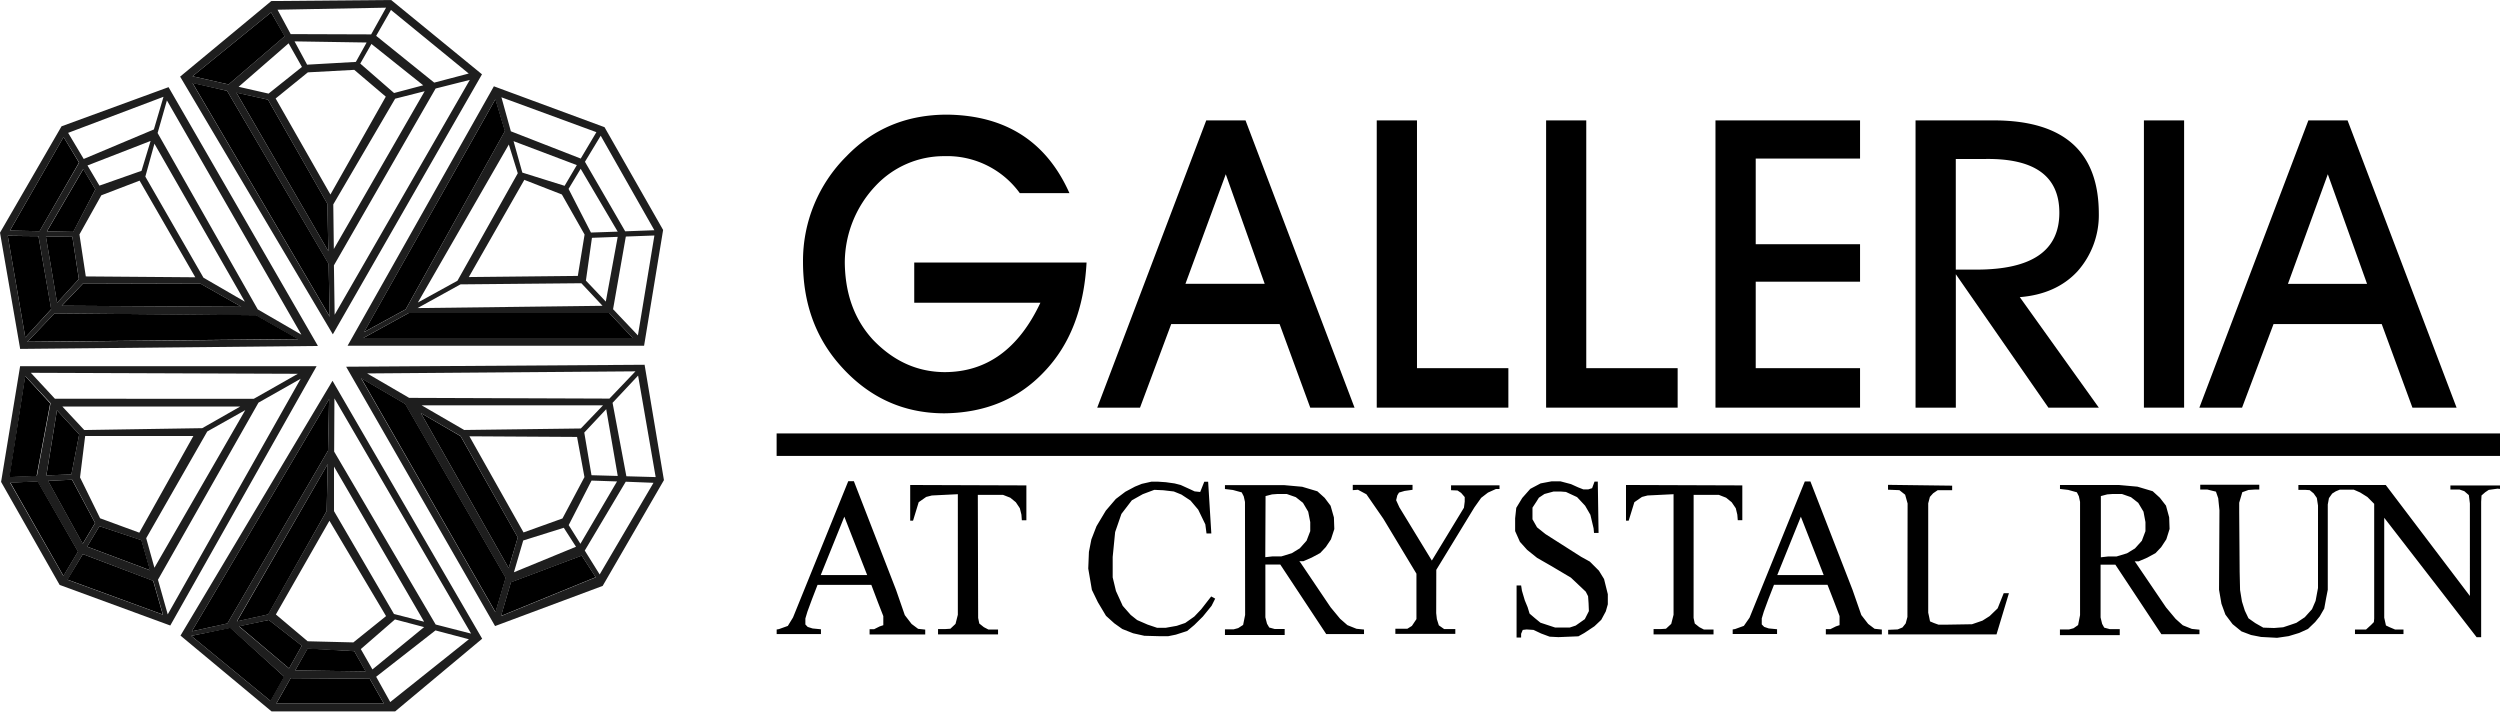
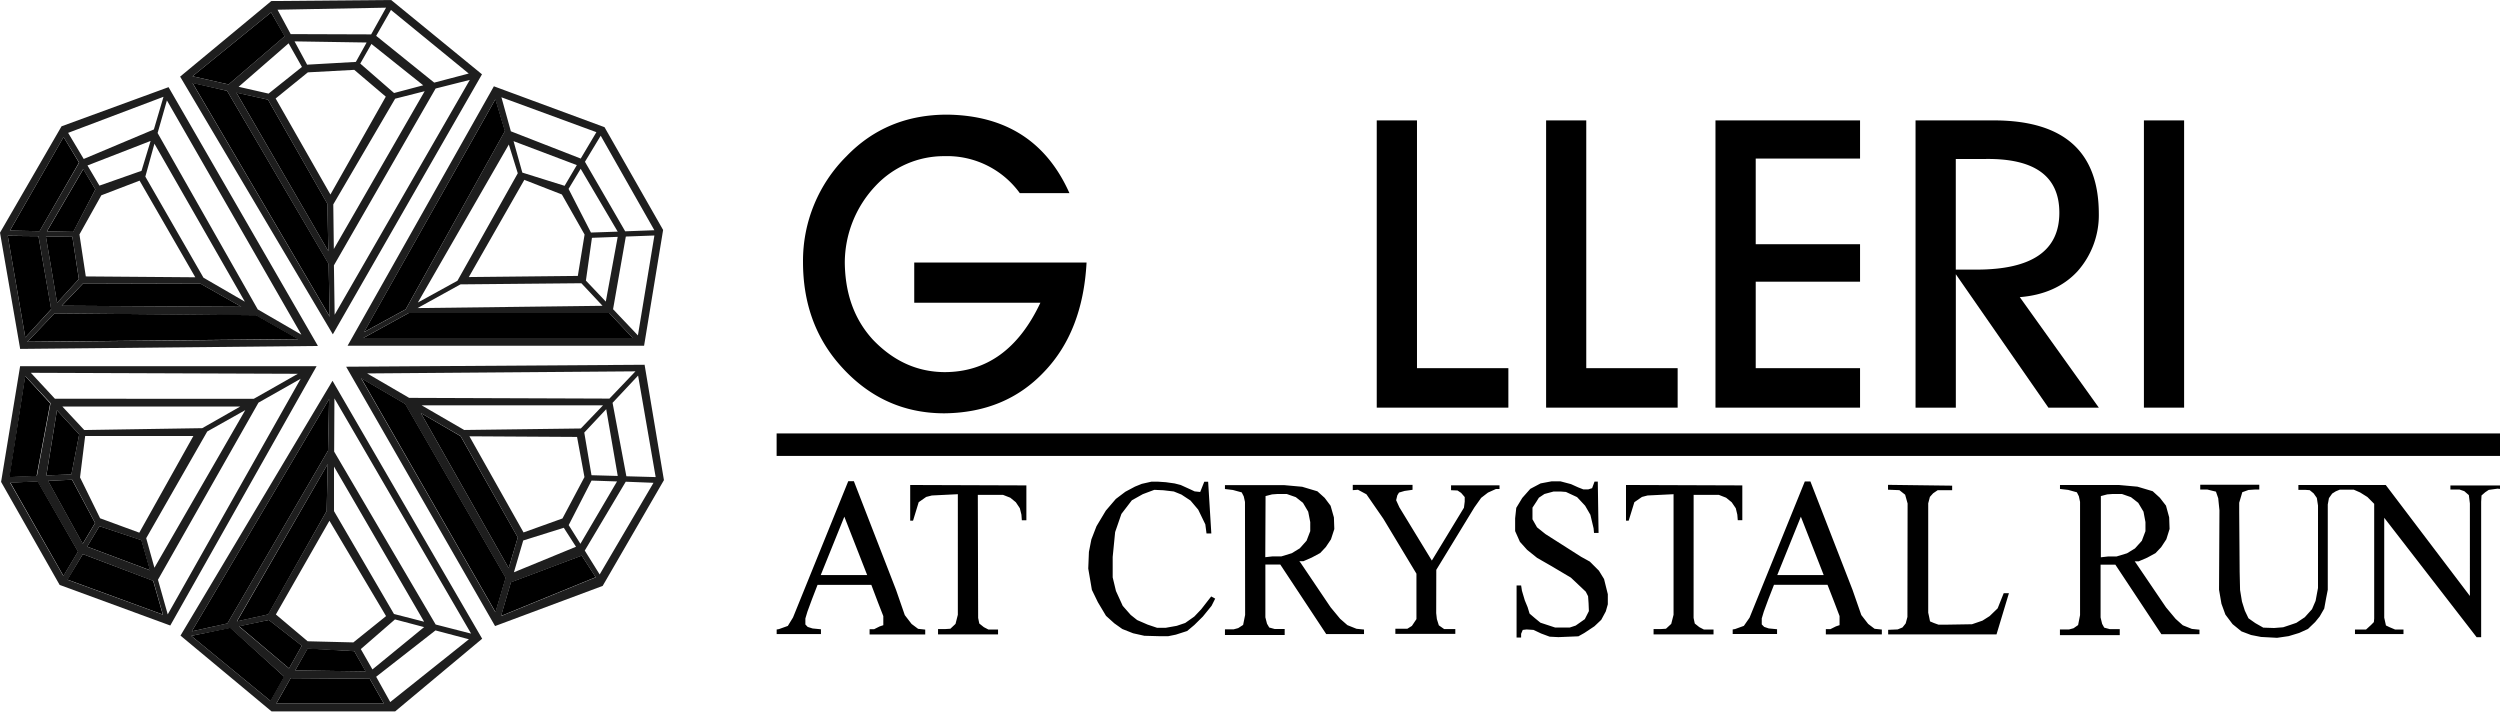
<svg xmlns="http://www.w3.org/2000/svg" viewBox="0 0 550.43 156.67">
  <defs>
    <style>.cls-1{fill:#1e1e1e;}</style>
  </defs>
  <title>Asset 12</title>
  <g id="Layer_2" data-name="Layer 2">
    <g id="Layer_1-2" data-name="Layer 1">
      <path d="M197.29,129.89l1.92,5.54,1.5,1.95,1.43,1.07,1.57.17v1.07H191.46v-1.16h1l1.22-.61.8-.27v-2l-1.17-3-1.47-3.88H180l-1.23,3.18-1,2.72-.45,1.5v1.32l.51.54,1.07.34,1.85.18v1.05H171v-1l.51-.09,1.95-.7,1.14-1.86,12.16-30H188ZM185.9,113.76l-5.2,12.86h10.23Zm29.46,22.29.25,1.23,1,.8,1,.52h2.13v1.07H206.53v-1.16H208l1.25-.08,1.13-1.07.51-2V108.81l-5.72.28-1.25.32-1.65,1.16-1.24,4.06h-.63v-7.85l25.58.09v7.67h-1l-.09-1.23-.35-1.41-.88-1.32-1.22-1-1.59-.62h-5.56Zm24.39-14.54.54-2.75,1.13-2.91,2.05-3.42,2.2-2.57,2.1-1.59,2.12-1.13,1.5-.61,2.13-.48h1.41l1.76.12,1.93.27,1.33.34,2.2,1,.87.41,1.23.13.9-2.26H266l.7,11.39h-1.06l-.26-2-1.57-3.24-1.69-2-2-1.32-1.68-.68-2.3-.27-2-.09-2.53.95-2.41,1.35-2.3,3-1.38,4-.54,5.48v4.49l.72,3,1.49,3.27,1.76,2,1.42,1.13,2.3,1,2.11.71h1.83l2.48-.44,1.86-.63,2-1.41,1.51-1.59,2.21-2.84.88.48-.8,1.59-1.92,2.36-1.88,1.86-1.58,1.32-2.48.8-1.67.34h-2l-3.27-.09-2.47-.55-2.38-.94-1.76-1.25-1.83-1.65-1.79-3-1.32-2.72-.8-4.69Zm34.36-11-.27-1.22-.45-.88-1.94-.53-1.75-.21v-.86h13l4,.36,3.35,1,1.6,1.44,1.31,1.74.73,2.57.09,2.56-.74,2.27-1.13,1.69-1.24,1.32-1.86,1-1.84.8h-.89l.27.34,6.6,9.79,2.1,2.54,1.61,1.41,2,.8,1.66.17v1H292l-10.12-15.32h-3.28v11.63l.36,1.41.49.83,1.2.33h2.2v1.32H269.7v-1.25h1.92l1-.27,1.08-.7.44-2.19Zm4.47,12.17,1.6-.18h1.95l2.29-.7,1.75-1.07,1.5-1.68.81-2.1v-2l-.45-2.29-1.15-1.95-1.58-1.25-2-.7h-2l-1.23.09-1.43.37ZM316.21,135l.15,1.31.43,1.37,1.18.83h2.45v1.05H307.22v-1.13h2.64l1-.62,1-1.5v-10l-7.29-12.1-3.72-5.38-1.86-1-1.15.09v-1.16H311v1.08l-1.76.25-1.22.36-.37.61-.26,1.07.71,1.56,7.15,11.73,7.07-11.64.17-1.34v-1l-.79-.92-.8-.53-1.42-.06v-1.07h10.67v.8h-.78l-1.77.8-1.49,1.15-1.49,2.1-8.39,13.75Zm25.31-10.4-3.09-1.77-2.2-1.77-1.59-1.77-1.05-2.36v-2.82l.25-2.3,1.32-2.18,1.77-2,2.27-1.2,2.39-.45h2l2.3.61,1.57.71,1.15.45h1.08l.85-.27.53-1.44h.72l.17,11.3h-1l-.09-1-.71-3-1.16-2-1.77-1.89-2.45-1.14-1.15-.09h-1.58l-2,.54-1.23.82-.53.85-.88,1.34v2.56l1,1.77,1.86,1.49,7.85,5,1.92,1.06,2,2,1.13,1.84.83,3.34v2.22l-.45,1.57-1,1.85-1.5,1.42-2.21,1.47-1.32.74-4.41.18-1.92-.1-1.88-.7-1.67-.79-1.51-.1-.86.1-.36.86v.82h-1V128.91h1l.18,1.16.63,2.12.62,1.5.43,1.41,1.17,1,1.22,1,3.25,1.07h3.19l1.33-.44,2-1.41.9-1.77-.07-1.75-.11-1.53-.51-1-.75-.71-2.52-2.38Zm31.36,11.45.26,1.23,1,.8,1,.52h2.13v1.07H364.07v-1.16h1.5l1.23-.08,1.16-1.07.51-2V108.81l-5.73.28-1.22.32-1.68,1.16-1.25,4.06H358v-7.85l25.61.09v7.67h-1l-.1-1.23-.34-1.41-.9-1.32-1.23-1-1.59-.62h-5.56Zm35-6.17,1.93,5.54,1.51,1.95,1.41,1.07,1.6.17v1.07H402v-1.16h1l1.22-.61.8-.27v-2l-1.14-3-1.51-3.88H390.58l-1.24,3.18-1,2.72-.45,1.5v1.32l.53.54,1,.34,1.84.18v1.05h-9.77v-1l.53-.09,1.93-.7L385.2,136l12.17-30h1.23Zm-11.38-16.12-5.2,12.86h10.23ZM420,110.85l-.54-1.93-1.27-1-2.5-.1v-1.07l14.12.18v1h-3.19l-1,.68-.71.79-.37,1.42v24.08l.17.77.23,1.14.85.36,1,.36h1.93l5.46-.09,2.3-.79,1.58-1,1.77-1.71,1.33-3.33h1.15l-2.73,9.06H415.72v-1l2.1-.09,1.05-.43.71-.89.38-1.42Zm55.83,9.62-1.25,1.32-1.84,1-1.87.8H470l.25.34,6.64,9.79,2.12,2.54,1.58,1.41,2,.8,1.67.17v1h-8.38l-10.14-15.32h-3.25v11.63l.34,1.41.46.83,1.23.33h2.19v1.32H453.54v-1.25h2l1-.27,1-.7.43-2.19V110.49l-.26-1.22-.44-.88-1.92-.53-1.8-.21v-.86h13.06l4,.36,3.35,1,1.58,1.44,1.35,1.74.7,2.57.09,2.56-.71,2.27Zm-3.46-3.52v-2l-.43-2.29-1.16-1.95-1.6-1.25-2-.7h-2l-1.23.09-1.4.37v13.48l1.58-.18H466l2.31-.7,1.75-1.07,1.51-1.68Zm16.29-4.59-.27-2.66-.5-1.45-1.87-.46h-1.59v-1.07h13v1.07h-1.05l-1.33.09-1.36.49-.68,2.32v2.11l.1,13.16.09,3.95.42,2.54.63,2,.8,1.68,1.5,1.06,1.76,1,2.38.08,2-.16,1.6-.53,1.31-.45,1.85-1.23,1.59-1.77.79-1.83.53-2.84V111.31l-.26-1.68-.7-1-.87-.71-.9-.06h-1.59v-1.07h19.24l18.52,24.43V110.85l-.23-1.84-1-.87-1.06-.36h-2v-.9h11v.77l-.62-.06-1.94.27-.79.53-.8.7-.08,1.39v29.81h-1L524.94,114v22l.38,1.71.77.37,1.23.52h1.86v1H518.5v-1h2.44l1.1-1,.62-.63.07-.79V110.93l-1.49-1.5-1.6-1-1.41-.62h-3.08l-.87.36-.8.5-.71,1-.26,1.4v18.78l-.36,1.84-.42,2.3-1,1.74-1,1.23-1.58,1.52-1.94.88-2.31.7-2.55.37-3.53-.19-2.2-.43-2.12-.8-1.95-1.59-1.58-2.1-.87-2.39-.53-3.08Z" />
      <path class="cls-1" d="M4.44,76.82,0,51.23,13.55,27.81l23.56-8.62L70,76.17ZM30.73,39.77,22.31,43l-4.82,8.62,1.4,9.24L43,61.05ZM44.8,61.14l9.11,5.28L34,31.64,32,38.89Zm-26.5,1.25-4.71,4.93,39.54.23-9-5.09ZM12,69l-6,6.29,59.6-.61-9.26-5.25Zm44.75-.88,9.61,5.57L36.75,22.11,34.7,29.29ZM15.93,52.14l-5.82-.08,2.47,14.61,4.79-5.23ZM31.16,37.61l2-6.58L19.26,36.43l2.63,4.44ZM21,41.7l-2.69-4.46-8,13.7,5.79.12ZM8.47,52l-6.76-.09L5.57,74.29l5.69-6.19Zm25.41-23.5L36,21.31,15,29.25,18.43,35ZM17.43,35.8,14,30.17,2.18,50.77l6.52.13ZM69.71,80.62l-32.22,57.1-24.36-8.94L.24,106.1,4.43,80.62ZM44.53,94.27l8.36-4.76-39.16,0,4.82,5.17ZM32.19,118.49,34,125l20-34.7L45.63,95ZM18.75,96l-1.13,9.11,4.42,9,8.63,3.17L42.57,96Zm37.12-8.19,9.71-5.51L6.79,82.08l5.3,5.71ZM34.78,127.64l2.15,7.63L66.2,83.39l-9.29,5.26ZM12.54,90.33,10.2,104.67l5.51-.23,1.72-8.81Zm9.35,25.53-2.7,4.5L33,125.56l-1.9-6.62Zm-6-10.24-5.29.25,7.63,13.84,2.72-4.55ZM5.58,82.81,2.13,105l6-.24,3-16ZM18.24,122l-3.36,5.65,21,7.69-2.12-7.43Zm-10-16-6,.3L13.94,126.8l3.21-5.35Zm97.92,34.63L87,156.63l-27.21,0L39.74,139.94l33.47-56.1Zm-19.42-5.45,6.64,1.71L73.54,102.73l0,9.81Zm-26,.11,7,5.9,10.06.25L85,135.65l-12.47-21ZM71.92,112.5l.23-10.32-20,34.61,6.86-1.52Zm24,25,7.8,2L73.63,87.71l-.06,11.72ZM72.22,99.22l.24-11.34L42.23,139l7.83-1.74Zm7.22,43.69L82,147.39l11.38-9.32-6.42-1.69Zm-26.81-5,11,9.26,2.81-5-7.26-5.66Zm15.09,4.92L65,147.6l15.48.22L78,143.37ZM82.82,149l3.1,5.57,17.32-13.82-7.36-1.95Zm-32.1-10.7L42.11,140l17.42,14.3,3-5.34ZM64,149.31l-3.16,5.57H84.51l-3.1-5.44Zm77.92-69,4.26,25.4L132.69,129,109,137.84,76.21,80.74ZM102.2,94.67l25.68-.33,4.89-5.1H92.83Zm-9.54-3.73L112,125.09l2-6.76L101.41,96Zm22.61,26.29,8.57-3.08,4.84-9.11-1.63-8.84-23.7-.14Zm18.91-29.47,5.73-6-59.07.46,9.24,5.38Zm-45,1.18-9.67-5.65,29.55,51.49,2.24-7.57Zm41.05,15.69,5.78.16-2.54-14.7-4.83,5.15ZM113.15,126l13.67-5.62-2.69-4.18L115.2,119Zm12.06-10.39,2.58,4.12L135.85,106l-5.61-.19Zm12.7-10.75,6.45.18-3.87-22.35-5.62,6Zm-25.41,23.36-2.18,7.42,20.85-8.53-3.09-4.77v0Zm16.25-7,3.28,5.26,11.85-20.18-6.11-.24Zm13.06-45.1H76.53L108.74,19l24.36,9L146,50.63Zm-9.55-46.24-3.47,5.74,8.86,15.31,6.42-.24Zm5.53,22.2-2.81,16,5.47,5.77,3.63-22Zm-9.94-14.92-2.67,4.43,4.93,9.61L136,51Zm2.48,15.2L129,61.78l4.38,4.62L136,52.15Zm-6.62-9.54-8.24-3.21,0-.06L103.22,61l24-.25,1.49-9.11ZM128,62.36l-26.62.25-9.45,5.22,40.73-.5ZM90,68.91l-10,5.5H139.3l-5.17-5.5ZM127,36.35l-13.93-5.27L115,38l9.31,2.91Zm4.31-7.25-20.91-7.68,2.08,7.49,15.38,6Zm-19.28,2.72L92,66.61l8.72-4.8L114,38.15Zm-.88-2.94-2.1-7L80.16,73.12l9.16-5ZM86.12,0l20,16.36L73.28,73.61,39.66,16.87,59.73.23Zm-4.4,7.57L85,1.69,61.1,2.14,64,7.51ZM64.85,9.11l2.77,5.13,10.73-.61,2.37-4.27ZM79.32,14l7.44,6.48,6.42-1.7-11.4-9.1ZM95.6,18.19l7.6-2-17.12-14L82.82,7.89ZM67.78,15.93l-7.09,5.75L72.75,42.83,84.94,21.28,78,15.38ZM63.54,9.54l-11,9.57,6.59,1.5,7.35-5.87ZM59.69,2.73,42.39,16.79l7.94,1.8L62.65,8ZM73.38,45l.12,9.82,20-34.74L87,21.73Zm.14,13.42.16,10.88,29.76-51.71-7.53,1.9Zm-21.46-38L72.29,55.3l-.22-10.43L59,21.94ZM50,20l-7.61-1.71,30.2,51.44-.24-11.58Z" />
      <path d="M89.32,68.1l-9.16,5,28.92-51.26,2.1,7Zm44.82.82,5.17,5.5H80l10-5.5Z" />
      <path d="M8.71,50.9l-6.52-.13L14,30.17l3.39,5.63Zm7.42.16-5.79-.12,8-13.7L21,41.7ZM5.57,74.29,1.71,51.94,8.47,52l2.8,16.06ZM15.93,52.14l1.43,9.3-4.79,5.23L10.1,52.06ZM56.39,69.39l9.26,5.25-59.6.61L12,69ZM44.15,62.46l9,5.09-39.54-.23,4.71-4.93Z" />
      <path d="M72.29,55.3,52.06,20.4,59,21.94,72.08,44.87ZM42.39,18.25,50,20,72.35,58.11l.24,11.58ZM59.69,2.73l3,5.25L50.33,18.59l-7.94-1.8Z" />
      <path d="M50.06,137.27,42.23,139,72.46,87.88l-.24,11.34Zm22.09-35.09-.23,10.32L59.05,135.28l-6.86,1.52ZM62.58,149l-3,5.34L42.11,140l8.6-1.78Zm-9.94-11.13,6.55-1.37,7.26,5.66-2.81,5ZM81.4,149.44l3.1,5.44H60.86L64,149.31ZM78,143.37l2.52,4.46L65,147.6l2.72-4.82Z" />
      <path d="M12.54,90.33l4.9,5.31-1.72,8.81-5.51.23Zm-7-7.52,5.51,6-3,16-6,.24ZM2.29,106.27l6-.3,8.89,15.47-3.21,5.35Zm8.28-.4,5.29-.25,5.07,9.54-2.72,4.55Zm23.15,22,2.12,7.43-21-7.69L18.24,122Zm-14.53-7.52,2.7-4.5,9.26,3.09,1.9,6.62Z" />
      <path d="M79.55,83.28l9.67,5.65,22.12,38.28-2.24,7.57Zm13.11,7.66,8.75,5.1L114,118.33l-2,6.76Zm35.42,31.38,3.08,4.76-20.85,8.53,2.18-7.42Z" />
      <path d="M239.23,57.8q-.82,15.22-9.38,24.1c-5.68,6-13,9-21.92,9.1q-13.81,0-23.21-10.86Q176.81,71,176.8,57.71a32.47,32.47,0,0,1,9.59-23.33q8.86-9.16,22.21-9.14,19.28.27,26.86,17.28H224.53a19.77,19.77,0,0,0-16.61-8.14A20.62,20.62,0,0,0,192.7,41,24.68,24.68,0,0,0,186,57.8c.07,6.88,2.11,12.55,6.2,17,4.5,4.7,9.73,7.09,15.75,7.13q13.93,0,21.12-15.28H201.29V57.8Z" />
-       <path d="M251,89.75h-9.42l24-63.24h8.65l24,63.24h-9.75l-6.75-18.4H257.87Zm18.88-51.39L261,62.49h17.45Z" />
      <polygon points="303.12 89.75 303.12 26.51 311.98 26.51 311.98 81.06 332.1 81.06 332.1 89.75 303.12 89.75" />
      <polygon points="340.41 89.75 340.41 26.51 349.25 26.51 349.25 81.06 369.37 81.06 369.37 89.75 340.41 89.75" />
      <polygon points="377.7 89.75 377.7 26.51 409.53 26.51 409.53 34.91 386.56 34.91 386.56 53.77 409.53 53.77 409.53 62.02 386.56 62.02 386.56 81.06 409.53 81.06 409.53 89.75 377.7 89.75" />
      <path d="M421.75,89.75V26.51h17.69q22.58.22,22.66,20.43a18.61,18.61,0,0,1-4.7,12.8C454.28,63.11,450,65,444.7,65.42L462.1,89.75H451L430.62,60.38V89.75Zm13.41-30.39c12.17,0,18.25-4.13,18.25-12.53q0-12-16.15-11.83h-6.65V59.36Z" />
      <rect x="472.03" y="26.51" width="8.85" height="63.24" />
-       <path d="M493.64,89.75h-9.4l24-63.24h8.63l24,63.24h-9.72l-6.76-18.4H500.57Zm18.88-51.39-8.78,24.14h17.42Z" />
      <rect x="170.99" y="95.43" width="379.44" height="4.95" />
    </g>
  </g>
</svg>